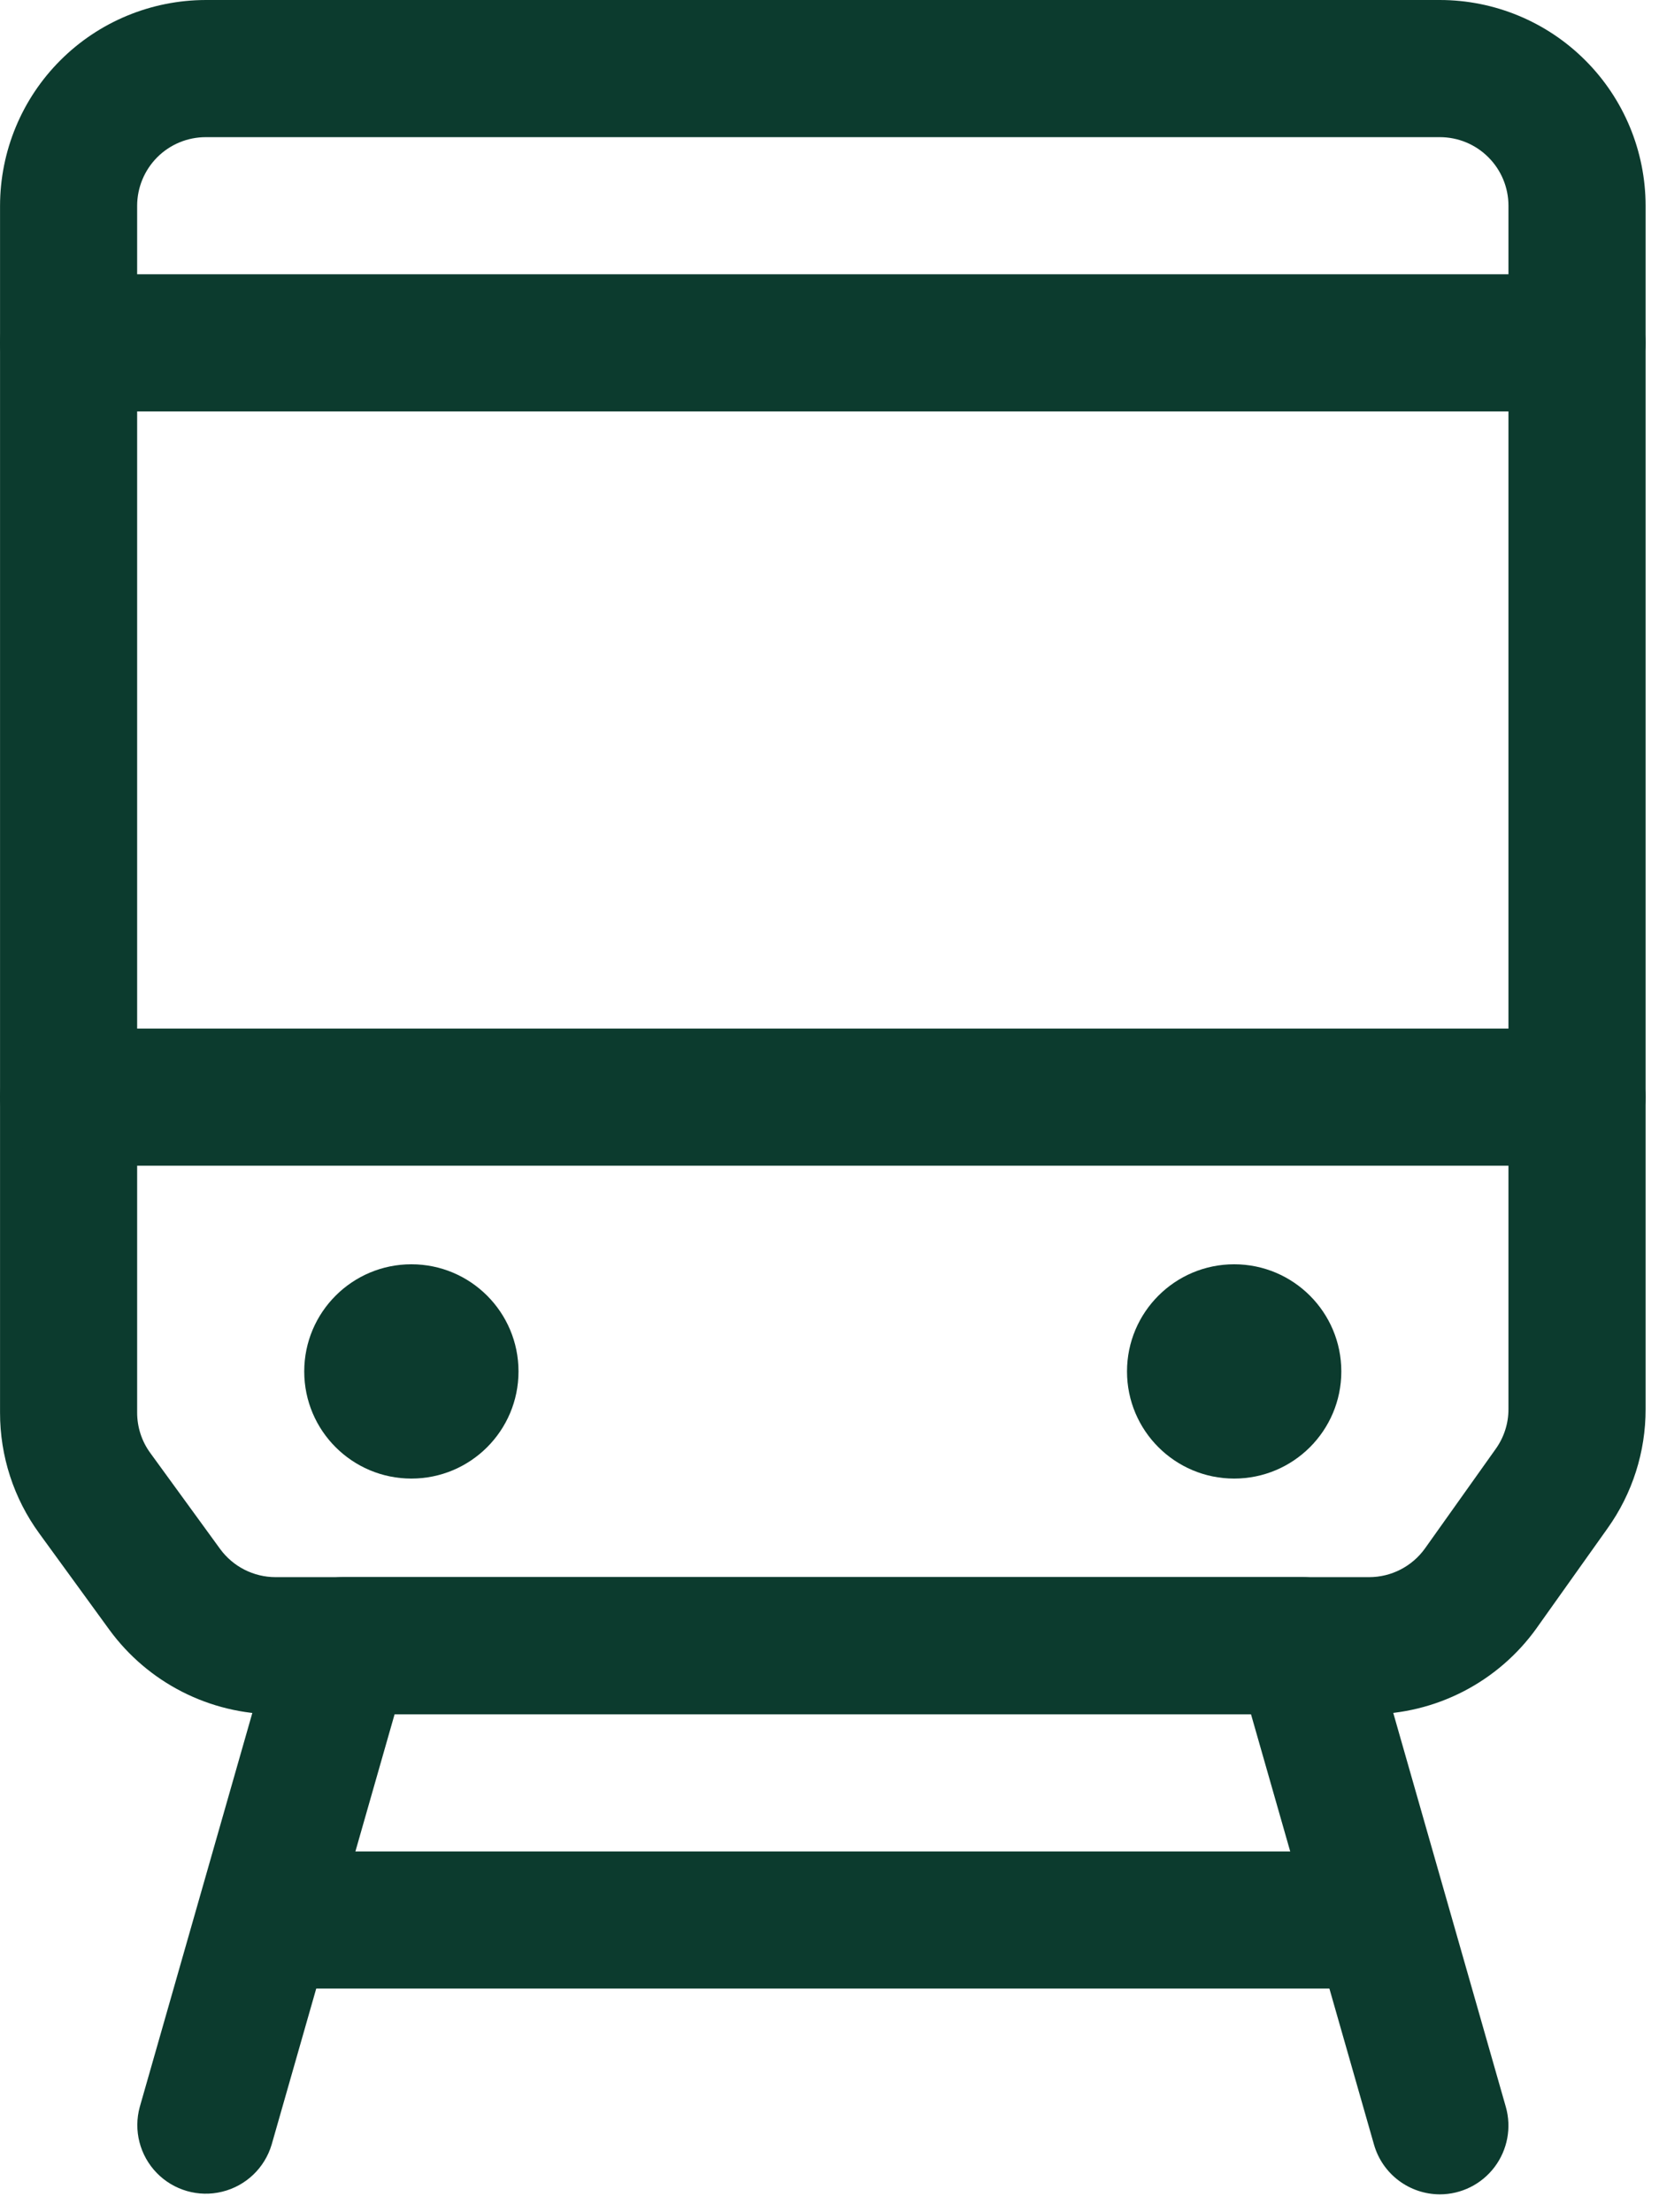
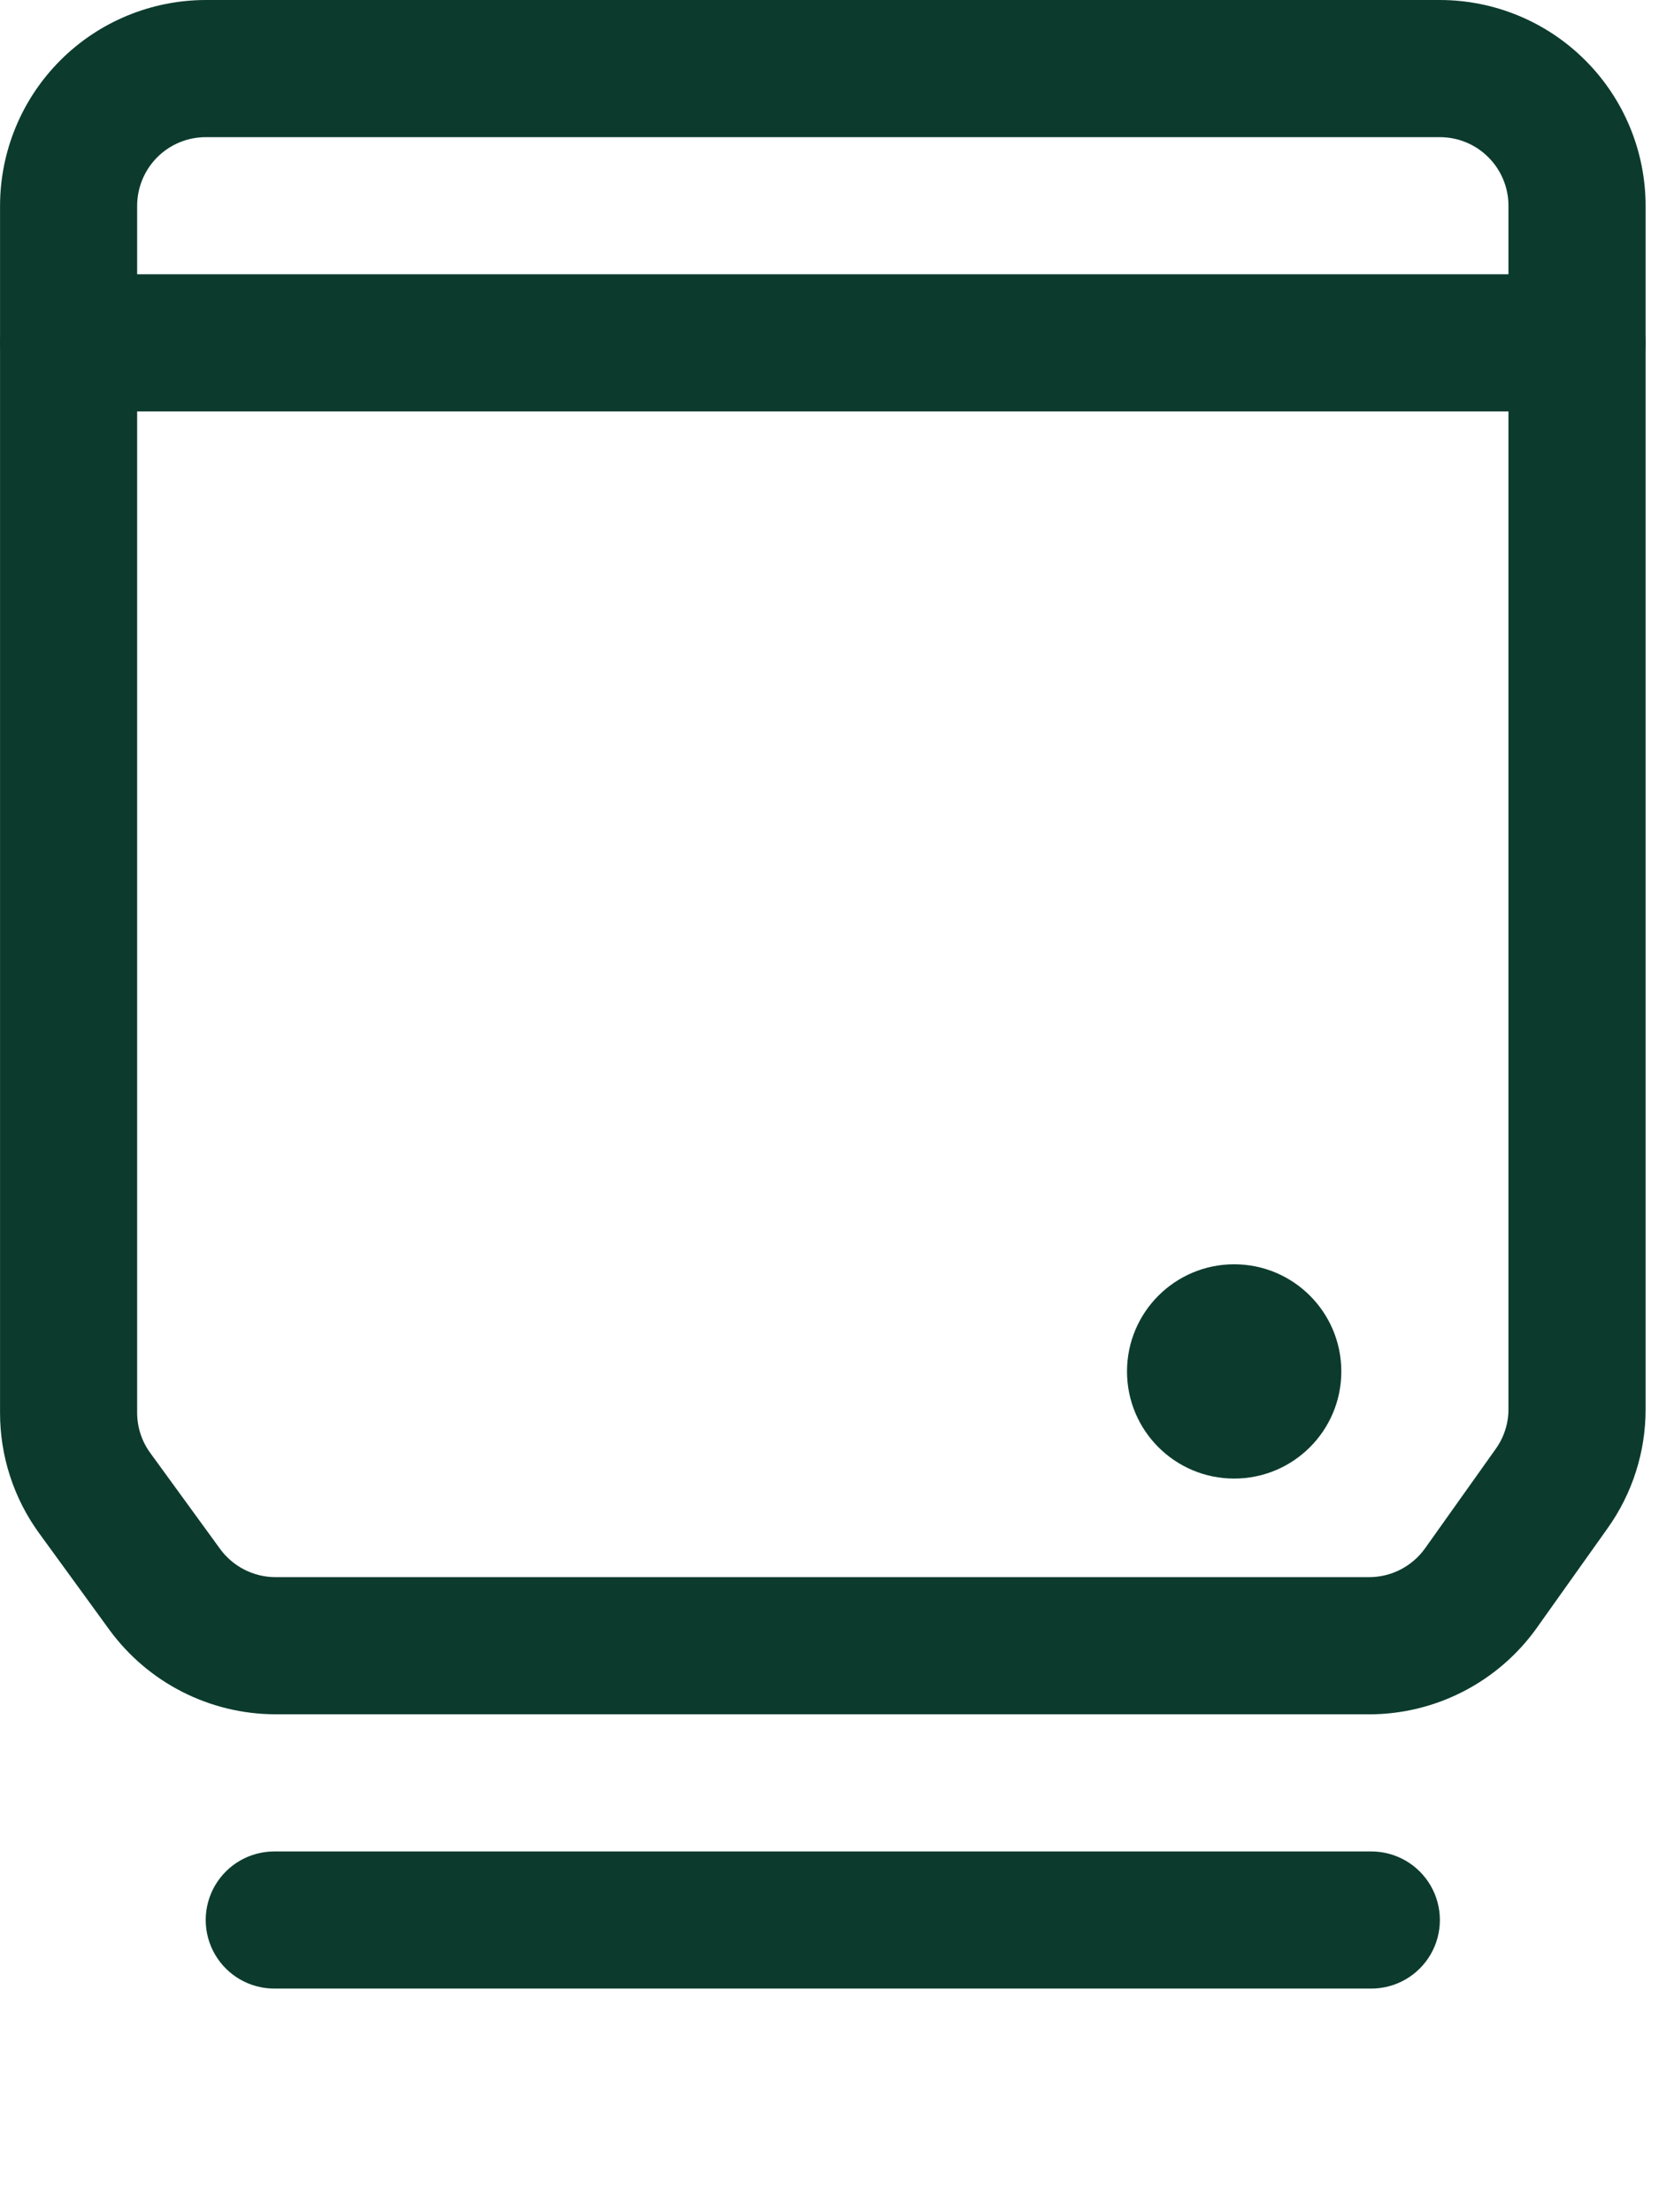
<svg xmlns="http://www.w3.org/2000/svg" width="39" height="52" viewBox="0 0 39 52" fill="none">
  <path d="M32.187 40.296H6.478C4.932 40.294 3.479 39.554 2.568 38.305L0.926 36.048H0.926C0.323 35.223 -0.001 34.226 0.001 33.204V4.836C0.003 3.554 0.512 2.324 1.419 1.418C2.325 0.511 3.555 0.002 4.837 3.05176e-05H33.85C35.132 0.001 36.361 0.511 37.267 1.418C38.174 2.324 38.684 3.554 38.685 4.836V33.122C38.687 34.127 38.374 35.107 37.791 35.924L36.128 38.263V38.264C35.219 39.538 33.752 40.295 32.187 40.297L32.187 40.296ZM4.836 3.224C4.409 3.224 3.999 3.394 3.697 3.696C3.395 3.999 3.225 4.408 3.224 4.836V33.204C3.224 33.545 3.331 33.877 3.532 34.152L5.174 36.409H5.174C5.478 36.825 5.962 37.072 6.478 37.072H32.186C32.708 37.072 33.198 36.819 33.501 36.394L35.163 34.056C35.358 33.783 35.462 33.456 35.461 33.121V4.835C35.461 4.408 35.291 3.998 34.988 3.696C34.687 3.394 34.277 3.224 33.849 3.224L4.836 3.224Z" fill="#0C3B2E" />
-   <path d="M37.072 27.401H1.612C1.036 27.401 0.504 27.094 0.216 26.596C-0.072 26.097 -0.072 25.482 0.216 24.984C0.504 24.485 1.036 24.178 1.612 24.178H37.072C37.648 24.178 38.18 24.485 38.468 24.984C38.756 25.482 38.756 26.097 38.468 26.596C38.18 27.094 37.648 27.401 37.072 27.401Z" fill="#0C3B2E" />
  <path d="M37.072 9.671H1.612C1.036 9.671 0.504 9.364 0.216 8.865C-0.072 8.367 -0.072 7.752 0.216 7.253C0.504 6.755 1.036 6.447 1.612 6.447H37.072C37.648 6.447 38.18 6.755 38.468 7.253C38.756 7.752 38.756 8.367 38.468 8.865C38.18 9.364 37.648 9.671 37.072 9.671Z" fill="#0C3B2E" />
-   <path d="M33.849 51.58C33.499 51.579 33.158 51.465 32.879 51.254C32.599 51.043 32.396 50.747 32.3 50.41L29.409 40.296H9.276L6.386 50.41C6.223 50.959 5.782 51.38 5.226 51.517C4.67 51.655 4.084 51.487 3.685 51.077C3.286 50.667 3.134 50.075 3.286 49.524L6.51 38.241C6.606 37.904 6.81 37.608 7.089 37.397C7.369 37.187 7.71 37.072 8.06 37.072H30.625C30.976 37.072 31.316 37.187 31.596 37.397C31.875 37.608 32.079 37.905 32.175 38.241L35.399 49.524C35.537 50.01 35.439 50.533 35.135 50.937C34.831 51.341 34.355 51.579 33.849 51.58L33.849 51.58Z" fill="#0C3B2E" />
-   <path d="M12.189 32.237C12.189 33.628 11.062 34.755 9.671 34.755C8.28 34.755 7.152 33.628 7.152 32.237C7.152 30.846 8.28 29.718 9.671 29.718C11.062 29.718 12.189 30.846 12.189 32.237Z" fill="#0C3B2E" />
  <path d="M31.532 32.237C31.532 33.628 30.404 34.755 29.013 34.755C27.622 34.755 26.494 33.628 26.494 32.237C26.494 30.846 27.622 29.718 29.013 29.718C30.404 29.718 31.532 30.846 31.532 32.237Z" fill="#0C3B2E" />
  <path d="M32.237 46.743H6.448C5.872 46.743 5.34 46.436 5.052 45.937C4.764 45.439 4.764 44.824 5.052 44.326C5.34 43.827 5.872 43.52 6.448 43.52H32.237C32.813 43.52 33.345 43.827 33.633 44.326C33.921 44.824 33.921 45.439 33.633 45.937C33.345 46.436 32.813 46.743 32.237 46.743Z" fill="#0C3B2E" />
</svg>